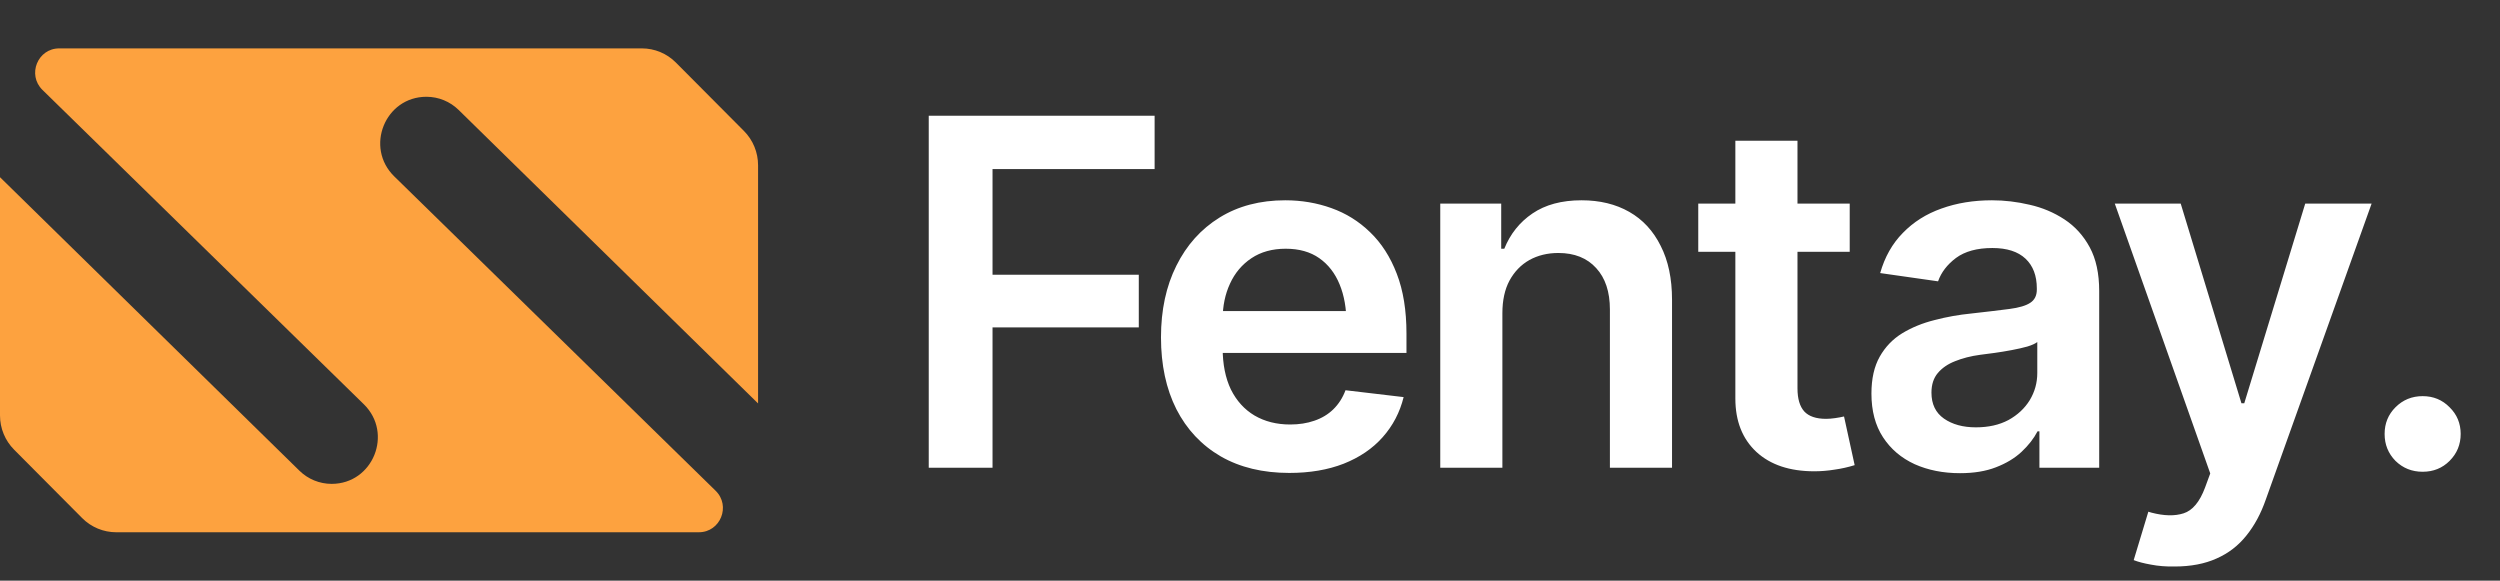
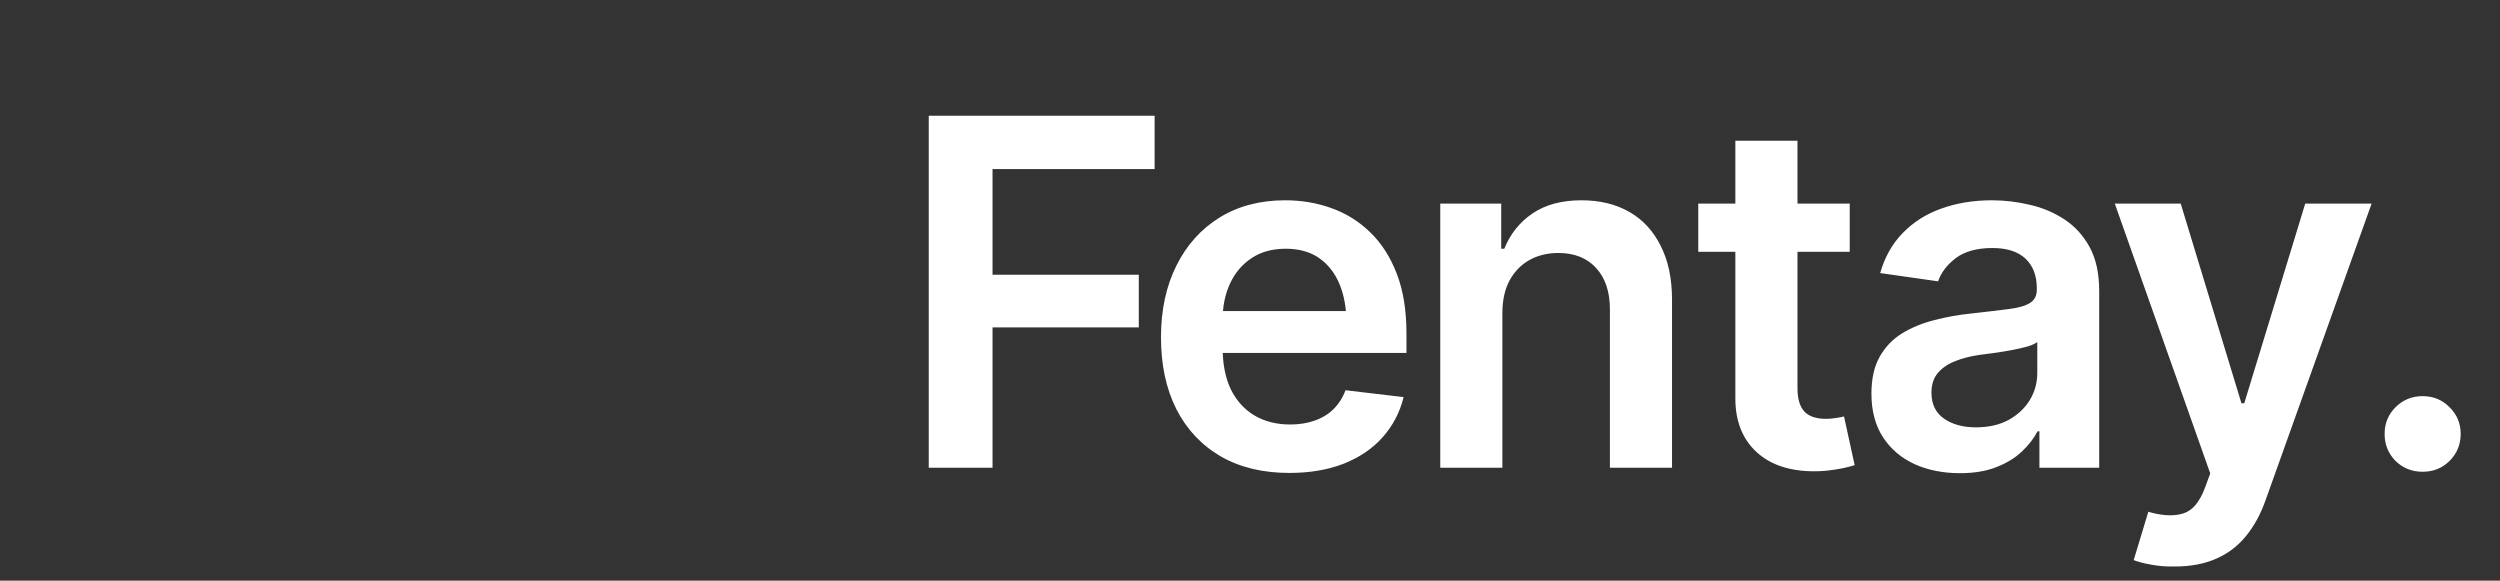
<svg xmlns="http://www.w3.org/2000/svg" width="155" height="36" viewBox="0 0 155 36" fill="none">
  <rect x="0" y="0" width="155" height="36" fill="#333333" stroke="none" />
  <g clip-path="url(#clip0_200_1595)">
    <path d="M47 25.013L28.436 6.817C27.902 6.293 27.186 6 26.439 6C23.872 6 22.604 9.137 24.444 10.937L44.367 30.425C45.327 31.364 44.666 33 43.327 33H7.204C6.413 33 5.654 32.684 5.094 32.121L0.874 27.879C0.314 27.316 0 26.553 0 25.757V10.986L18.564 29.183C19.098 29.707 19.814 30 20.561 30C23.128 30 24.396 26.863 22.556 25.063L2.633 5.575C1.673 4.636 2.334 3 3.673 3H39.796C40.587 3 41.346 3.316 41.906 3.879L46.126 8.121C46.686 8.684 47 9.447 47 10.243V25.013Z" fill="#FDA23F" />
  </g>
  <path d="M57.582 29V7.174H71.586V10.484H61.537V17.032H70.605V20.299H61.537V29H57.582ZM79.936 29.322C78.295 29.322 76.879 28.98 75.688 28.297C74.496 27.604 73.578 26.627 72.934 25.367C72.299 24.107 71.981 22.623 71.981 20.914C71.981 19.225 72.299 17.745 72.934 16.476C73.568 15.196 74.462 14.2 75.614 13.487C76.767 12.774 78.124 12.418 79.686 12.418C80.692 12.418 81.644 12.579 82.543 12.901C83.451 13.224 84.252 13.722 84.945 14.396C85.648 15.069 86.2 15.929 86.601 16.974C87.001 18.009 87.201 19.244 87.201 20.68V21.881H73.783V19.288H85.282L83.481 20.05C83.481 19.122 83.339 18.316 83.056 17.633C82.772 16.939 82.353 16.398 81.796 16.007C81.239 15.616 80.546 15.421 79.716 15.421C78.886 15.421 78.178 15.616 77.592 16.007C77.006 16.398 76.561 16.925 76.259 17.589C75.956 18.243 75.805 18.976 75.805 19.786V21.588C75.805 22.584 75.976 23.439 76.317 24.151C76.669 24.855 77.157 25.392 77.782 25.763C78.417 26.134 79.154 26.319 79.994 26.319C80.541 26.319 81.039 26.241 81.488 26.085C81.947 25.929 82.338 25.694 82.66 25.382C82.992 25.06 83.246 24.664 83.422 24.195L87.025 24.62C86.791 25.567 86.356 26.398 85.722 27.11C85.097 27.814 84.291 28.36 83.305 28.751C82.328 29.132 81.205 29.322 79.936 29.322ZM93.148 19.42V29H89.296V12.623H93.075V15.421H93.266C93.637 14.503 94.218 13.775 95.009 13.238C95.81 12.691 96.825 12.418 98.056 12.418C99.189 12.418 100.175 12.657 101.015 13.136C101.854 13.614 102.504 14.317 102.963 15.245C103.432 16.163 103.666 17.276 103.666 18.585V29H99.814V19.186C99.814 18.092 99.53 17.237 98.964 16.622C98.397 15.997 97.616 15.685 96.62 15.685C95.946 15.685 95.346 15.831 94.818 16.124C94.301 16.417 93.891 16.842 93.588 17.398C93.295 17.945 93.148 18.619 93.148 19.42ZM114.682 12.623V15.611H105.292V12.623H114.682ZM107.592 8.727H111.444V24.078C111.444 24.723 111.586 25.201 111.869 25.514C112.152 25.816 112.602 25.968 113.217 25.968C113.383 25.968 113.568 25.953 113.773 25.924C113.979 25.895 114.164 25.86 114.33 25.821L114.989 28.839C114.579 28.966 114.164 29.059 113.744 29.117C113.324 29.186 112.904 29.22 112.484 29.22C110.961 29.22 109.765 28.819 108.896 28.019C108.026 27.208 107.592 26.105 107.592 24.708V8.727ZM121.522 29.337C120.478 29.337 119.54 29.151 118.71 28.78C117.88 28.399 117.226 27.843 116.747 27.11C116.269 26.378 116.029 25.475 116.029 24.4C116.029 23.482 116.2 22.721 116.542 22.115C116.884 21.51 117.348 21.026 117.934 20.665C118.529 20.304 119.198 20.03 119.94 19.845C120.683 19.649 121.449 19.513 122.24 19.435C123.207 19.327 123.988 19.234 124.584 19.156C125.18 19.078 125.609 18.951 125.873 18.775C126.146 18.6 126.283 18.326 126.283 17.955V17.882C126.283 17.091 126.049 16.476 125.58 16.036C125.111 15.597 124.428 15.377 123.529 15.377C122.582 15.377 121.83 15.582 121.273 15.992C120.727 16.402 120.355 16.886 120.16 17.442L116.571 16.93C116.854 15.934 117.323 15.104 117.978 14.44C118.632 13.766 119.428 13.263 120.365 12.931C121.312 12.589 122.357 12.418 123.5 12.418C124.281 12.418 125.062 12.511 125.844 12.696C126.625 12.872 127.343 13.175 127.997 13.604C128.651 14.034 129.174 14.61 129.564 15.333C129.955 16.056 130.15 16.959 130.15 18.043V29H126.444V26.744H126.327C126.093 27.193 125.761 27.618 125.331 28.019C124.911 28.409 124.384 28.727 123.749 28.971C123.124 29.215 122.382 29.337 121.522 29.337ZM122.504 26.495C123.285 26.495 123.959 26.344 124.525 26.041C125.092 25.729 125.531 25.318 125.844 24.811C126.156 24.293 126.312 23.731 126.312 23.126V21.207C126.186 21.305 125.98 21.398 125.697 21.485C125.414 21.564 125.092 21.637 124.73 21.705C124.369 21.773 124.013 21.832 123.661 21.881C123.319 21.93 123.021 21.969 122.768 21.998C122.191 22.076 121.674 22.208 121.215 22.394C120.766 22.569 120.409 22.814 120.146 23.126C119.882 23.439 119.75 23.844 119.75 24.342C119.75 25.055 120.009 25.592 120.526 25.953C121.044 26.314 121.703 26.495 122.504 26.495ZM134.823 35.123C134.296 35.133 133.808 35.094 133.358 35.006C132.919 34.928 132.562 34.835 132.289 34.727L133.197 31.725L133.388 31.783C134.169 31.988 134.833 32.003 135.38 31.827C135.937 31.651 136.381 31.119 136.713 30.23L137.035 29.352L131.117 12.623H135.204L138.969 25.001H139.145L142.924 12.623H147.04L140.478 30.977C140.175 31.847 139.774 32.589 139.276 33.204C138.778 33.829 138.163 34.303 137.431 34.625C136.698 34.957 135.829 35.123 134.823 35.123ZM150.204 29.249C149.54 29.249 148.979 29.024 148.52 28.575C148.07 28.116 147.846 27.56 147.846 26.905C147.846 26.251 148.07 25.699 148.52 25.25C148.979 24.791 149.54 24.561 150.204 24.561C150.868 24.561 151.425 24.791 151.874 25.25C152.333 25.699 152.562 26.251 152.562 26.905C152.562 27.56 152.333 28.116 151.874 28.575C151.425 29.024 150.868 29.249 150.204 29.249Z" fill="white" />
  <defs>
    <clipPath id="clip0_200_1595">
-       <rect width="47" height="30" fill="white" transform="translate(0 3)" />
-     </clipPath>
+       </clipPath>
  </defs>
</svg>